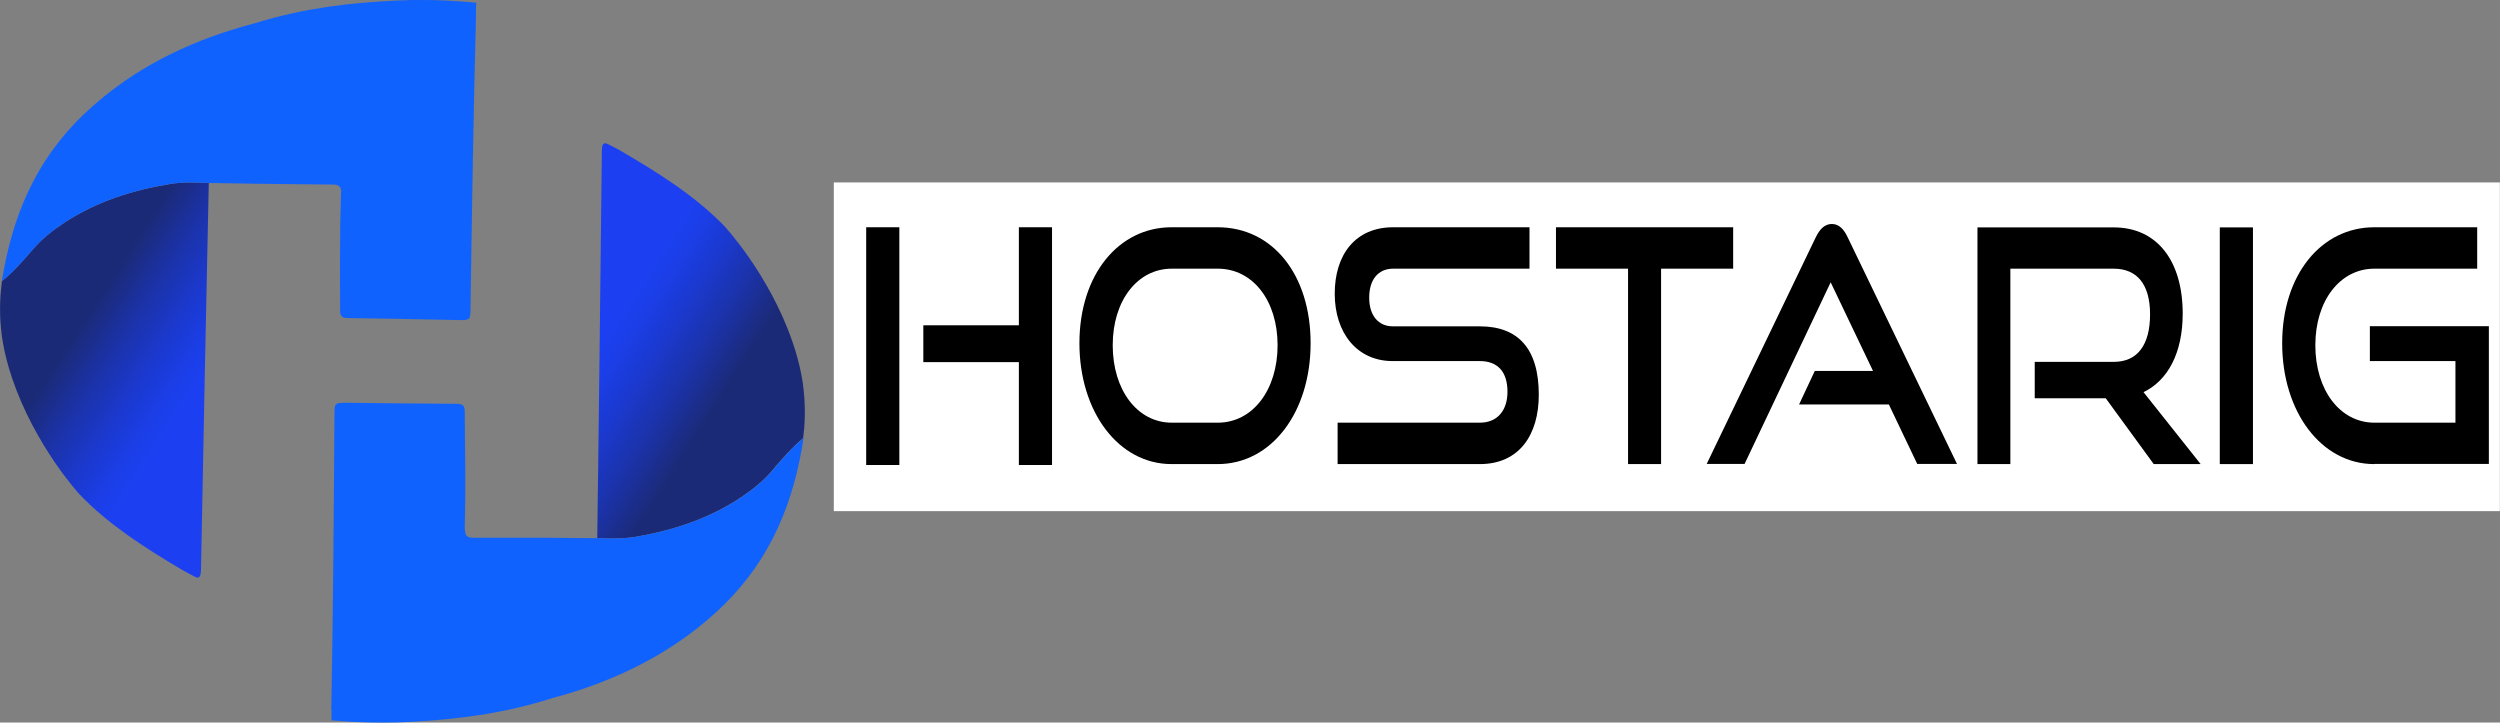
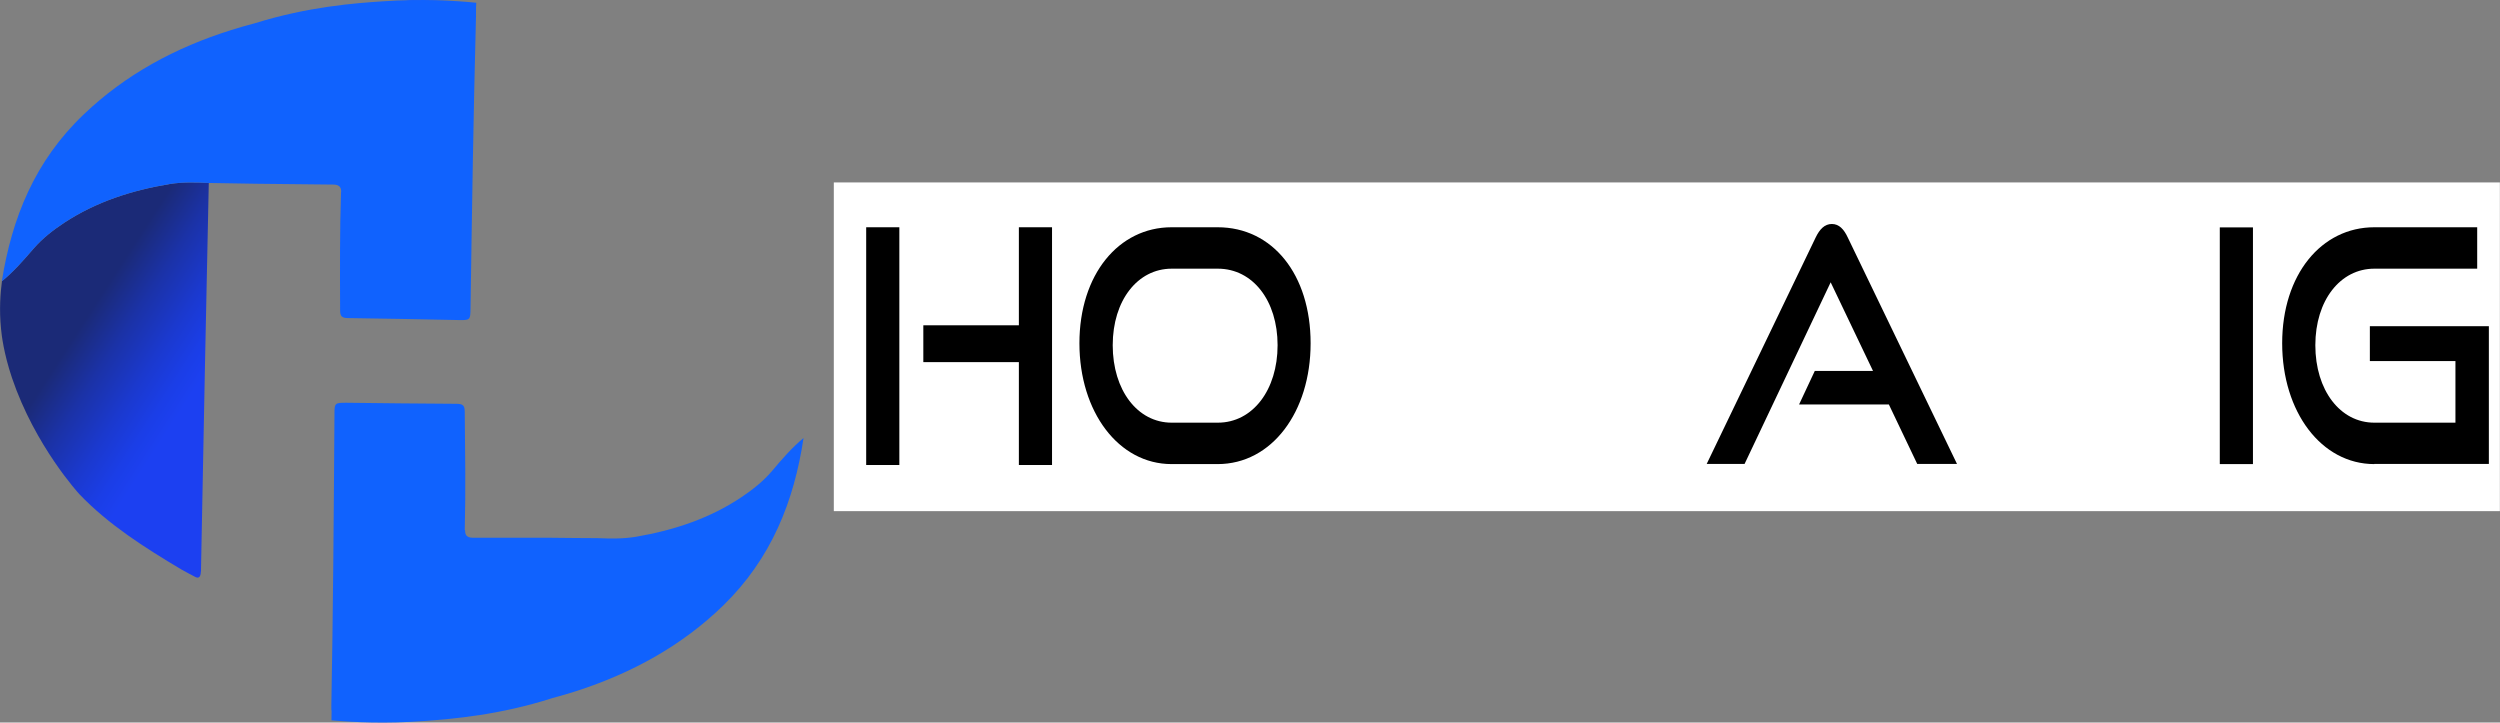
<svg xmlns="http://www.w3.org/2000/svg" id="Layer_1" viewBox="0 0 190.75 55.13">
  <rect x="0" y="0" width="190.75" height="55.13" fill="#808080" stroke="none" />
  <defs>
    <style>.cls-1{fill:url(#linear-gradient-2);}.cls-2{fill:#fff;}.cls-3{fill:#1c40f1;}.cls-4{fill:#1062fe;}.cls-5{fill:url(#linear-gradient);}</style>
    <linearGradient id="linear-gradient" x1="-4494.83" y1="-856.01" x2="-4483.66" y2="-849.07" gradientTransform="translate(-4463.62 -906.9) rotate(-178.98)" gradientUnits="userSpaceOnUse">
      <stop offset="0" stop-color="#1c40f1" />
      <stop offset="0" stop-color="#1c40f0" />
      <stop offset=".11" stop-color="#1b3ee7" />
      <stop offset=".29" stop-color="#1b39ce" />
      <stop offset=".52" stop-color="#1b32a7" />
      <stop offset=".75" stop-color="#1b2a77" />
    </linearGradient>
    <linearGradient id="linear-gradient-2" x1="981.59" y1="1428.53" x2="992.76" y2="1435.47" gradientTransform="translate(-921.73 -1411.87) rotate(.55)" gradientUnits="userSpaceOnUse">
      <stop offset="0" stop-color="#1c40f1" />
      <stop offset="0" stop-color="#1c40f0" />
      <stop offset=".11" stop-color="#1b3ee7" />
      <stop offset=".29" stop-color="#1b39ce" />
      <stop offset=".52" stop-color="#1b32a7" />
      <stop offset=".75" stop-color="#1b2a77" />
    </linearGradient>
  </defs>
  <rect class="cls-2" x="63.62" y="13.92" width="127.12" height="25.08" />
  <path class="cls-3" d="M33.82.87c-1.1.15-2.2.13-3.29-.05l3.29.05Z" />
  <path class="cls-3" d="M34.27.08c-1.1.15-2.2.13-3.29-.05l3.29.05Z" />
  <path d="M66.09,35.48v-18.14h2.53v18.14h-2.53ZM77.74,35.48v-7.85h-7.29v-2.81h7.29v-7.48h2.53v18.14h-2.53Z" />
  <path d="M89.39,35.41c-4.04,0-7.03-3.98-7.03-9.22s2.99-8.85,7.03-8.85h3.52c4.18,0,7.09,3.6,7.09,8.85s-2.97,9.22-7.09,9.22h-3.52ZM92.92,32.25c2.67,0,4.56-2.51,4.56-5.91s-1.89-5.84-4.56-5.84h-3.52c-2.59,0-4.5,2.41-4.5,5.84s1.89,5.91,4.5,5.91h3.52Z" />
-   <path d="M102.06,35.41v-3.16h10.85c1.35,0,2.11-.94,2.11-2.36,0-1.54-.76-2.34-2.11-2.34h-6.65c-2.73,0-4.42-2.16-4.42-5.14s1.57-5.07,4.46-5.07h10.4v3.16h-10.4c-1.15,0-1.83.84-1.83,2.21s.7,2.19,1.81,2.19h6.63c2.93,0,4.5,1.71,4.5,5.22,0,3.03-1.47,5.29-4.5,5.29,0,0-10.85,0-10.85,0Z" />
-   <path d="M124.22,35.41v-14.91h-5.5v-3.16h13.52v3.16h-5.5v14.91h-2.53s.01,0,0,0h0Z" />
  <path d="M146.29,35.41l-2.17-4.55h-6.85l1.2-2.56h4.44l-3.23-6.76-6.57,13.86h-2.89l8.32-17.29c.3-.62.68-1.02,1.23-1.02s.92.4,1.21,1.02l8.34,17.29h-3.05.02Z" />
-   <path d="M164.33,35.41l-3.66-5.02h-5.42v-2.78h6.03c1.81,0,2.77-1.29,2.77-3.63s-1.04-3.48-2.77-3.48h-7.89v14.91h-2.51v-18.06h10.4c3.31,0,5.26,2.56,5.26,6.58,0,2.98-1.12,5.09-2.99,5.99l4.36,5.49h-3.59.01Z" />
  <path d="M169.37,35.41v-18.06h2.53v18.06h-2.53Z" />
  <path d="M181.16,35.41c-4.04,0-7.03-3.98-7.03-9.22s2.99-8.85,7.03-8.85h7.85v3.16h-7.85c-2.59,0-4.5,2.41-4.5,5.84s1.89,5.91,4.5,5.91h6.19v-4.7h-6.53v-2.66h9.08v10.51h-8.74Z" />
  <path class="cls-5" d="M.14,21.46c.91-.74,1.67-1.62,2.42-2.49.68-.78,1.48-1.41,2.35-1.98,2.42-1.59,5.14-2.47,8.05-2.95,1-.16,1.98-.13,2.97-.08-.1,4.8-.2,9.59-.3,14.39-.1,4.98-.19,9.96-.29,14.94,0,.16,0,.33-.03.49-.04.26-.17.38-.45.22-.35-.19-.7-.36-1.04-.56-2.8-1.67-5.53-3.4-7.76-5.73,0,0-3.39-3.67-5.15-8.89-.63-1.88-.79-3.27-.83-3.72-.15-1.49-.05-2.74.07-3.65h-.01Z" />
-   <path class="cls-4" d="M26.02,14.65c-.1,3-.08,6-.07,9,0,.52.15.62.66.62,2.79.03,5.58.1,8.37.15.87.02.91-.01.92-.82.06-3.8.11-7.61.18-11.41.07-3.66.14-7.32.24-10.98v-.3c0-.23,0-.47.02-.7-1.7-.17-4.16-.31-7.11-.11-2.16.14-5.72.41-9.77,1.67-.61.16-1.21.33-1.81.52-4.28,1.34-8.09,3.41-11.25,6.43C2.65,12.28.9,16.66.14,21.46c.91-.74,1.67-1.62,2.42-2.49.68-.78,1.48-1.41,2.35-1.98,2.42-1.59,5.14-2.47,8.05-2.95,1-.16,1.98-.13,2.97-.08,1.2.02,2.41.04,3.61.06,1.88.02,3.75.04,5.63.06.42,0,.88-.04.86.58h-.01Z" />
-   <path class="cls-1" d="M61.29,33.42c-.9.75-1.66,1.63-2.4,2.51-.67.79-1.47,1.42-2.33,2-2.4,1.61-5.12,2.52-8.02,3.02-1,.17-1.98.15-2.97.11.06-4.8.13-9.59.18-14.39.06-4.98.11-9.96.17-14.95,0-.16,0-.33.02-.49.03-.26.17-.38.45-.23.35.18.71.35,1.04.55,2.81,1.65,5.56,3.36,7.81,5.67,0,0,3.42,3.64,5.22,8.84.65,1.88.82,3.26.86,3.72.16,1.49.08,2.74-.04,3.65h.01Z" />
+   <path class="cls-4" d="M26.02,14.65c-.1,3-.08,6-.07,9,0,.52.15.62.66.62,2.79.03,5.58.1,8.37.15.87.02.91-.01.92-.82.06-3.8.11-7.61.18-11.41.07-3.66.14-7.32.24-10.98v-.3c0-.23,0-.47.02-.7-1.7-.17-4.16-.31-7.11-.11-2.16.14-5.72.41-9.77,1.67-.61.16-1.21.33-1.81.52-4.28,1.34-8.09,3.41-11.25,6.43C2.65,12.28.9,16.66.14,21.46c.91-.74,1.67-1.62,2.42-2.49.68-.78,1.48-1.41,2.35-1.98,2.42-1.59,5.14-2.47,8.05-2.95,1-.16,1.98-.13,2.97-.08,1.2.02,2.41.04,3.61.06,1.88.02,3.75.04,5.63.06.42,0,.88-.04.86.58Z" />
  <path class="cls-4" d="M35.46,40.43c.08-3,.03-6,0-9,0-.52-.16-.62-.66-.62-2.79-.01-5.58-.05-8.37-.08-.87,0-.91.02-.91.83-.03,3.8-.05,7.61-.09,11.41-.04,3.66-.08,7.32-.15,10.99,0,.12,0,.22.02.3,0,.23,0,.47-.01.7,1.7.15,4.16.27,7.11.05,2.16-.16,5.71-.45,9.76-1.75.61-.16,1.21-.34,1.81-.53,4.27-1.38,8.06-3.47,11.2-6.52,3.7-3.6,5.42-7.99,6.14-12.79-.9.75-1.66,1.63-2.4,2.51-.67.79-1.47,1.42-2.33,2-2.4,1.61-5.12,2.52-8.02,3.02-1,.17-1.98.15-2.97.11-1.2,0-2.41-.02-3.61-.03h-5.63c-.42,0-.88.05-.86-.57l-.03-.02h0Z" />
</svg>